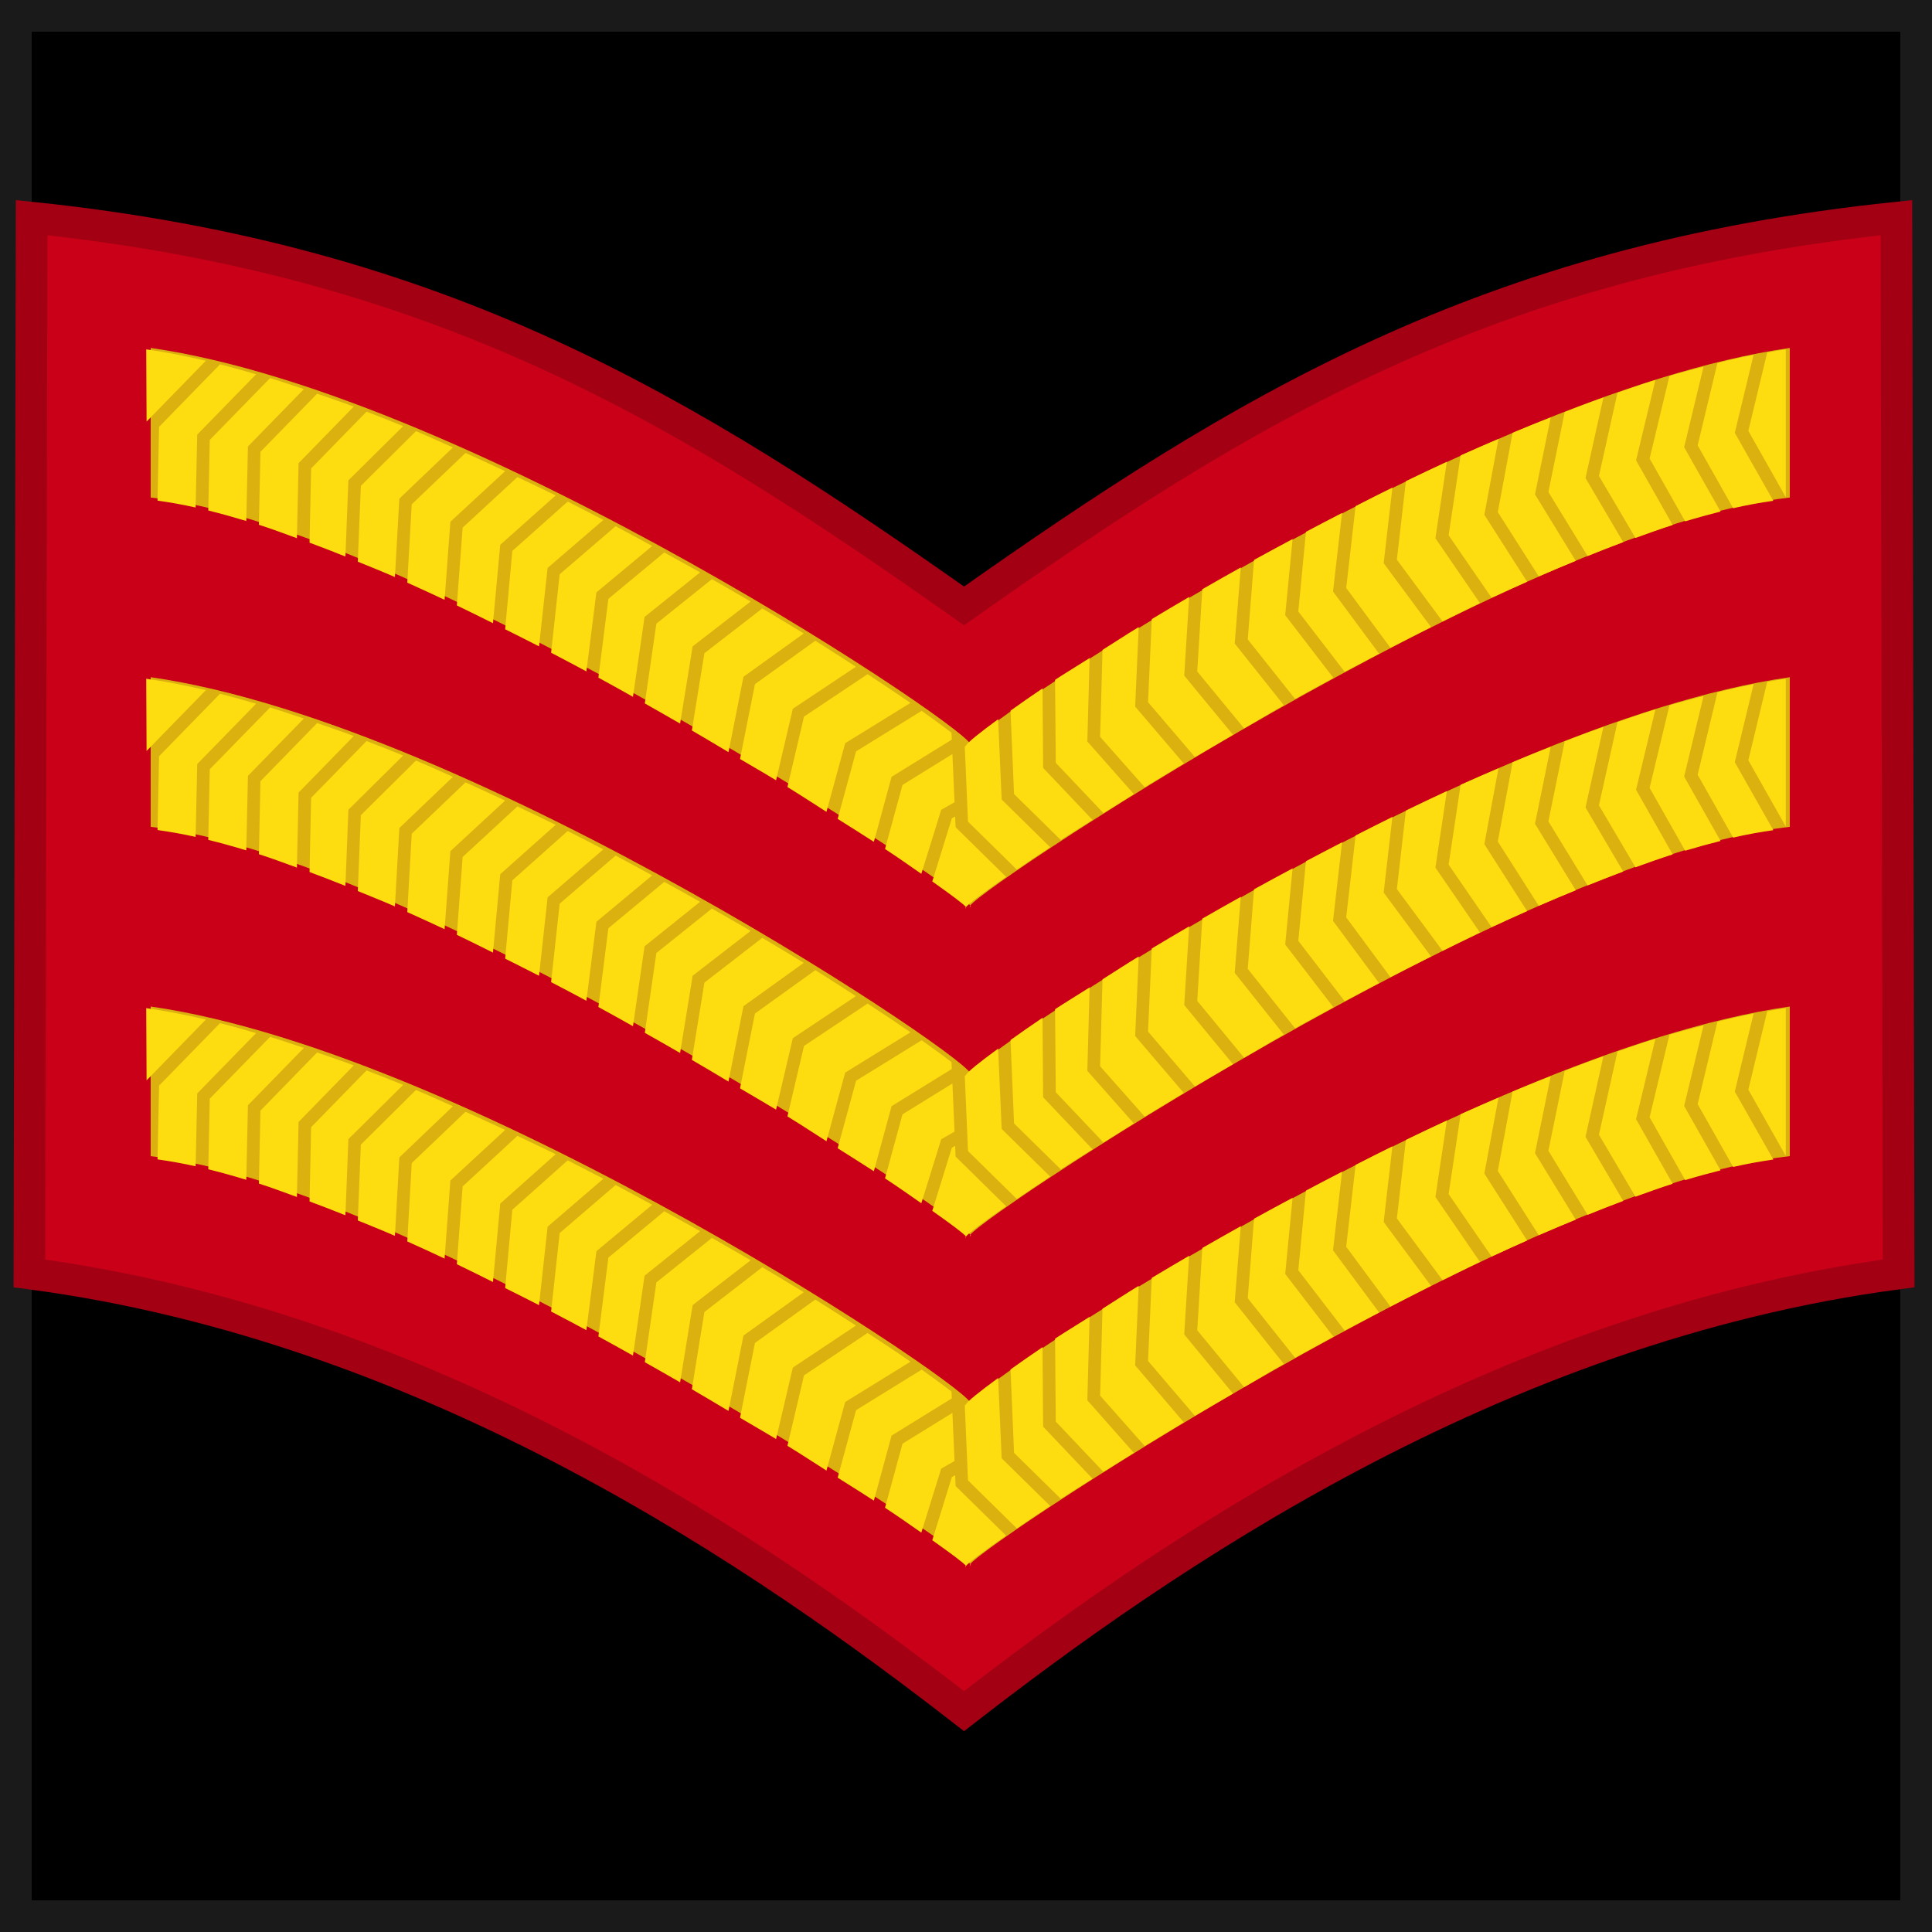
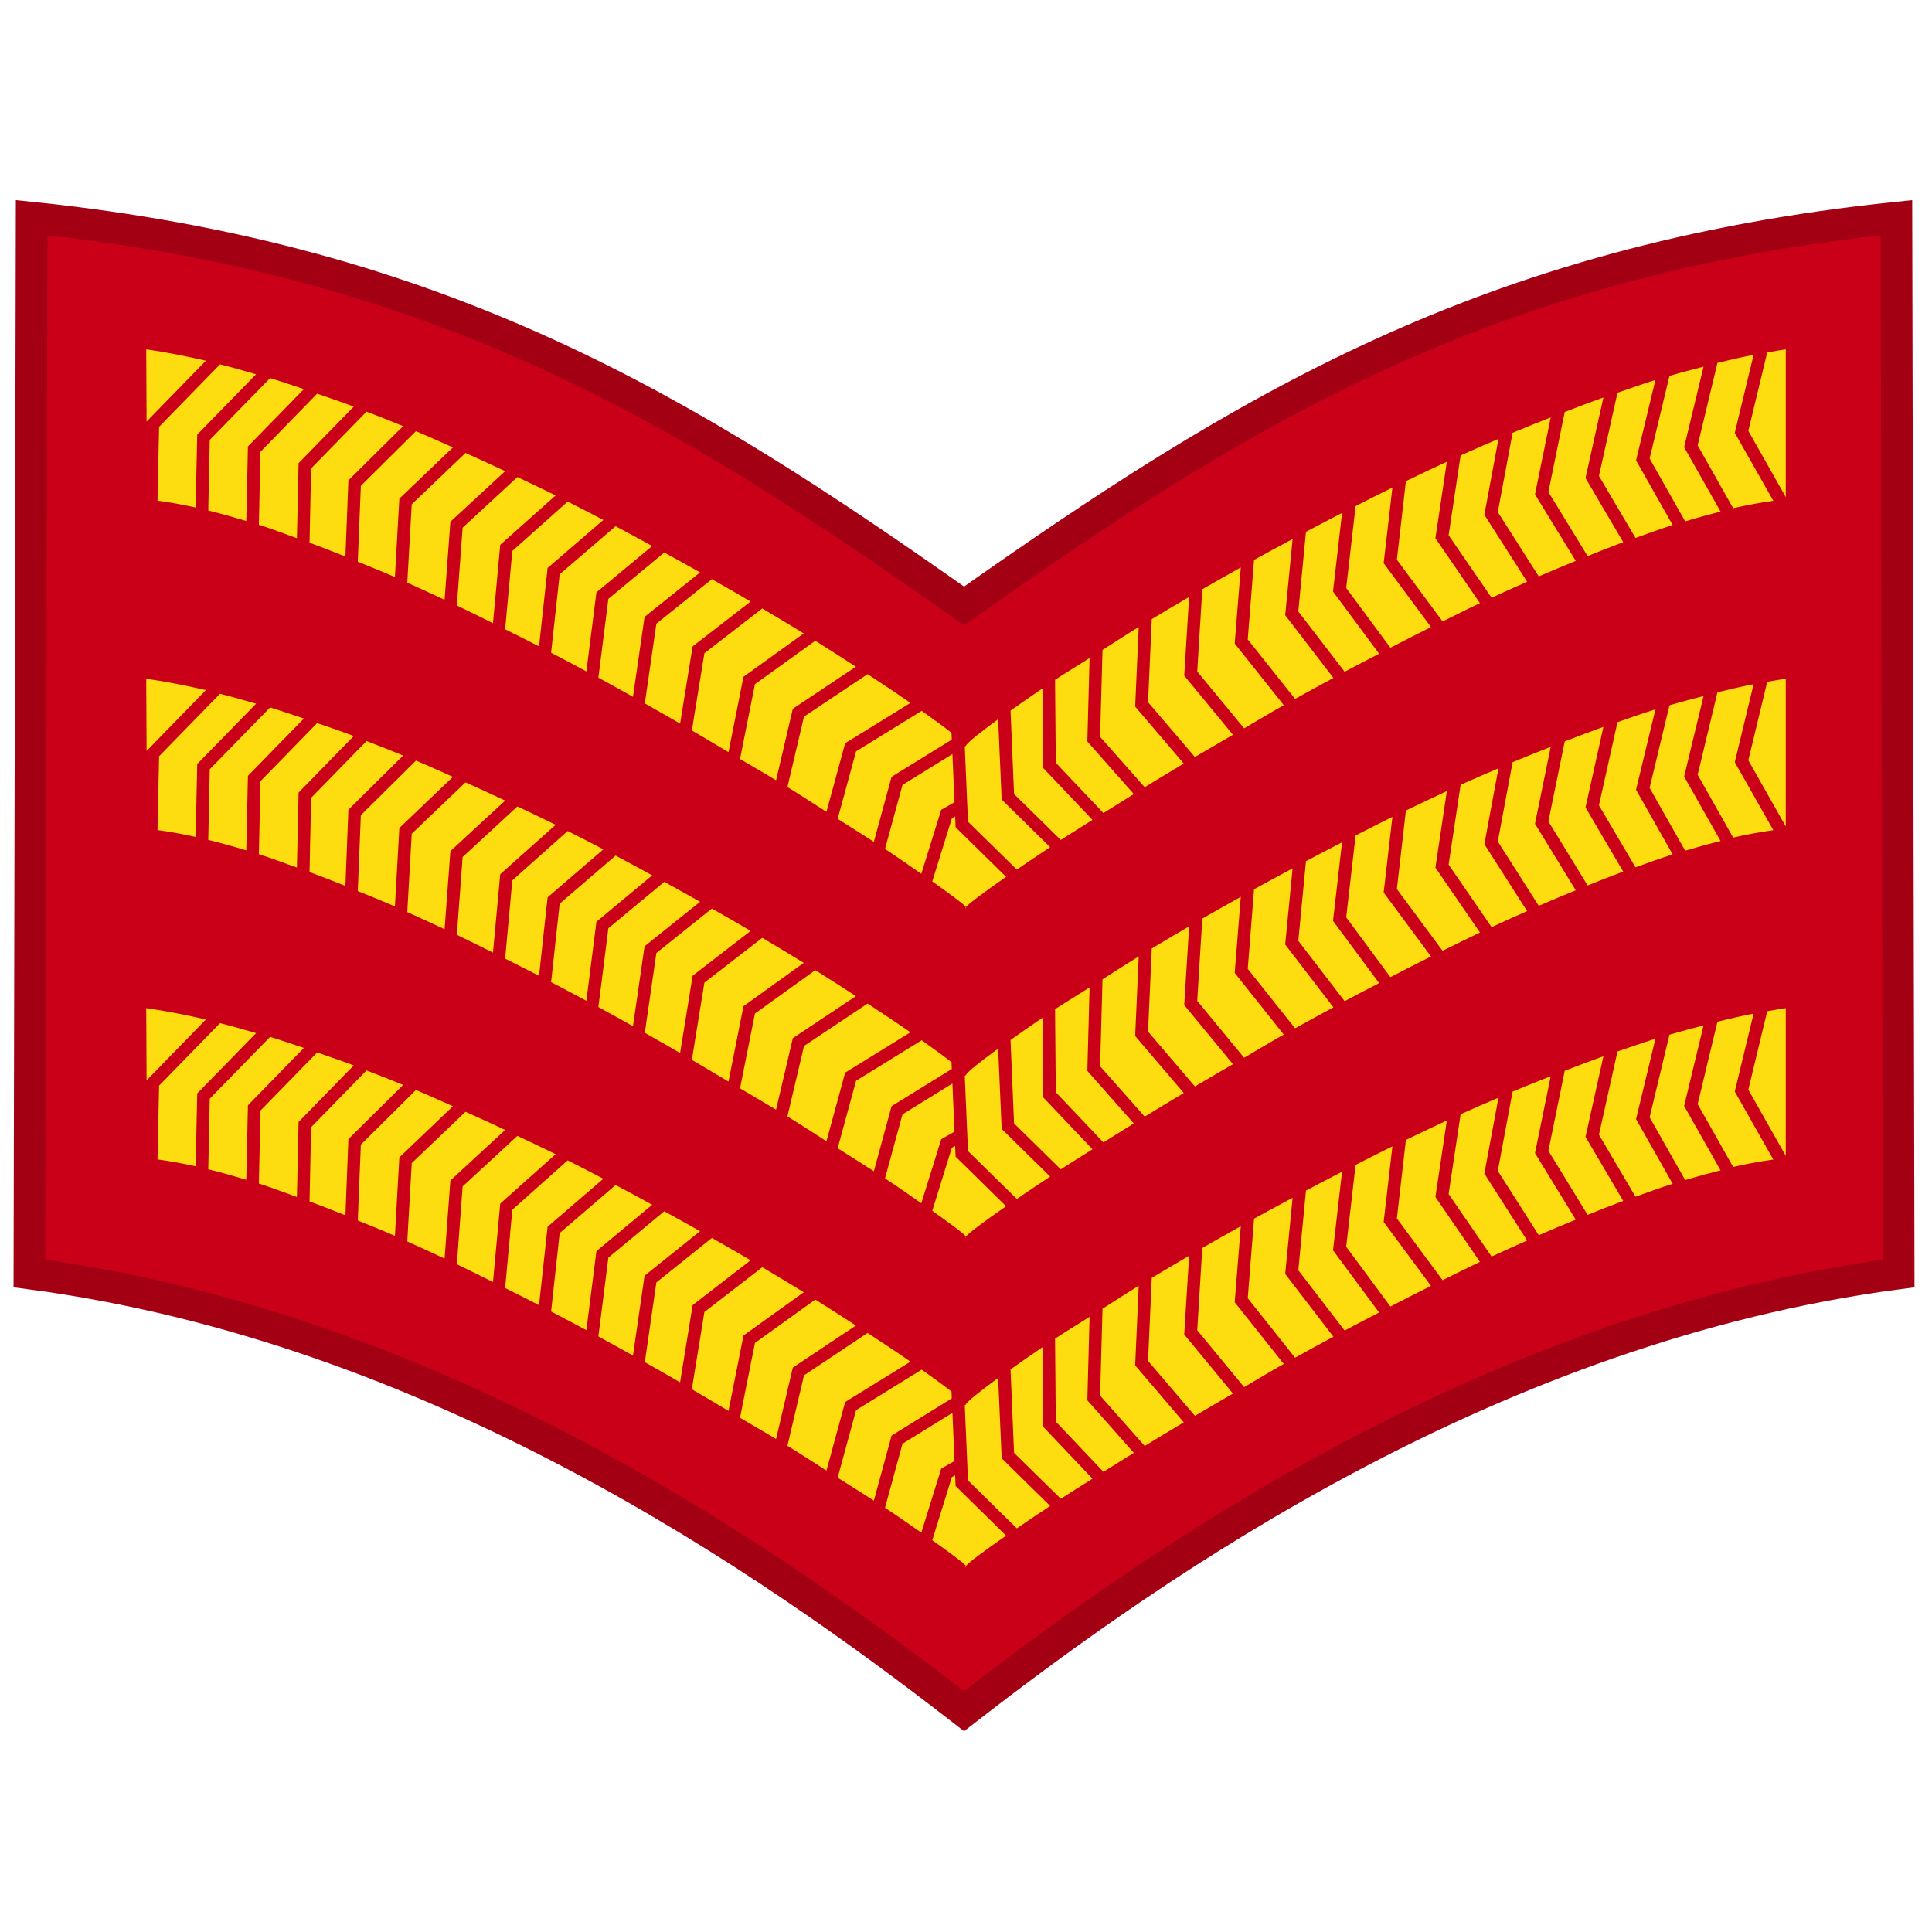
<svg xmlns="http://www.w3.org/2000/svg" xmlns:ns1="http://www.inkscape.org/namespaces/inkscape" xmlns:ns2="http://sodipodi.sourceforge.net/DTD/sodipodi-0.dtd" version="1.1" id="svg9481" ns1:version="0.91 r13725" ns2:docname="British Royal Marines OR-5.svg" x="0px" y="0px" width="61px" height="61px" viewBox="-0.522 50.905 61 61" enable-background="new -0.522 50.905 61 61" xml:space="preserve">
-   <path id="path25825" ns1:connector-curvature="0" ns2:nodetypes="ccccc" stroke="#1A1A1A" d="M-0.022,51.405h60v60h-60  V51.405z" />
  <g id="g35053" transform="translate(74.89,0)">
    <g id="g16750" transform="translate(-224.519,2.4212874e-6)">
      <g id="g16752" transform="matrix(1.083,0,0,1.083,-25.786,-86.545)">
        <path id="path16754" ns1:connector-curvature="0" ns2:nodetypes="ccccccc" fill="#C90018" stroke="#A30013" stroke-width="0.923" d="     M162.412,133.262l-0.065,30.779c11.805,1.556,21.523,8.316,27.248,12.761c5.724-4.445,15.443-11.205,27.247-12.761l-0.065-30.779     c-11.977,1.243-19.096,5.613-27.182,11.319C181.51,138.875,174.389,134.504,162.412,133.262z" />
      </g>
      <g id="g16756" transform="matrix(-1.083,0,0,1.083,628.18,-86.545)">
-         <path id="path16758" ns1:connector-curvature="0" ns2:nodetypes="ccccccccccccccccccccc" fill="#DBB110" d="     M390.179,141.421v-4.361c9.507,1.362,24.42,11.452,23.892,11.587c-0.528-0.135,14.385-10.225,23.893-11.587v4.361     c-7.914,0.872-24.471,11.931-23.893,11.931C414.649,153.351,398.092,142.292,390.179,141.421z M390.179,151.021v-4.362     c9.507,1.363,24.42,11.453,23.892,11.588c-0.528-0.135,14.385-10.225,23.893-11.588v4.362     c-7.914,0.871-24.471,11.931-23.893,11.931C414.649,162.952,398.092,151.892,390.179,151.021z M390.179,160.622v-4.362     c9.507,1.362,24.42,11.453,23.892,11.588c-0.528-0.135,14.385-10.226,23.893-11.588v4.362     c-7.914,0.871-24.471,11.931-23.893,11.931C414.649,172.552,398.092,161.492,390.179,160.622z" />
-       </g>
+         </g>
    </g>
    <g id="g16621" transform="translate(0.013,4.9537369e-6)">
      <g id="g16623" transform="matrix(1.083,0,0,1.083,-250.318,-86.545)">
		</g>
      <path id="path16627" ns1:connector-curvature="0" fill="#FDDD10" d="M-70.808,61.935l0.011,2.281l1.873-1.922    C-69.569,62.145-70.2,62.022-70.808,61.935z M-19.042,61.935c-0.191,0.027-0.391,0.064-0.586,0.099l-0.596,2.475l1.182,2.091    V61.935z M-20.058,62.109c-0.373,0.071-0.756,0.161-1.141,0.254l-0.625,2.604l1.121,1.984c0.441-0.101,0.861-0.177,1.268-0.234    l-1.217-2.146L-20.058,62.109z M-68.479,62.409l-1.923,1.973l-0.05,2.329c0.386,0.054,0.786,0.124,1.204,0.218l0.05-2.301    l1.859-1.906C-67.722,62.612-68.104,62.503-68.479,62.409z M-21.638,62.482c-0.355,0.092-0.713,0.185-1.076,0.292l-0.627,2.608    l1.123,1.984c0.383-0.116,0.754-0.217,1.117-0.309l-1.15-2.032L-21.638,62.482z M-66.897,62.843l-1.905,1.951l-0.047,2.229    c0.389,0.096,0.79,0.208,1.2,0.331l0.052-2.352l1.767-1.811C-66.187,63.073-66.546,62.949-66.897,62.843z M-23.158,62.902    c-0.395,0.122-0.797,0.266-1.197,0.403l-0.586,2.627l1.154,1.958c0.395-0.142,0.793-0.287,1.174-0.408l-1.156-2.041    L-23.158,62.902z M-65.412,63.335l-1.79,1.836l-0.049,2.303c0.389,0.123,0.798,0.278,1.201,0.424l0.052-2.369l1.742-1.786    C-64.644,63.597-65.027,63.468-65.412,63.335z M-24.8,63.455c-0.404,0.144-0.813,0.3-1.221,0.458l-0.516,2.526l1.238,2.023    c0.379-0.152,0.756-0.303,1.125-0.439l-1.191-2.024L-24.8,63.455z M-63.852,63.902l-1.75,1.794l-0.05,2.343    c0.373,0.138,0.75,0.283,1.133,0.438l0.094-2.405l1.729-1.712C-63.083,64.199-63.468,64.05-63.852,63.902z M-26.464,64.085    c-0.4,0.158-0.801,0.315-1.203,0.485l-0.467,2.503l1.293,2.031c0.395-0.173,0.781-0.331,1.168-0.49l-1.287-2.1L-26.464,64.085z     M-62.292,64.519l-1.74,1.726l-0.096,2.394c0.391,0.16,0.775,0.312,1.172,0.486l0.14-2.476l1.692-1.617    C-61.514,64.86-61.902,64.682-62.292,64.519z M-28.113,64.763c-0.398,0.172-0.797,0.34-1.195,0.521l-0.379,2.521l1.357,1.973    c0.377-0.175,0.748-0.34,1.121-0.506l-1.35-2.114L-28.113,64.763z M-60.727,65.206l-1.698,1.622l-0.141,2.474    c0.391,0.175,0.783,0.355,1.178,0.541l0.183-2.465l1.729-1.597C-59.893,65.585-60.308,65.395-60.727,65.206z M-29.743,65.484    c-0.434,0.199-0.863,0.406-1.293,0.613l-0.285,2.479l1.443,1.95c0.395-0.194,0.787-0.393,1.18-0.578l-1.406-2.049L-29.743,65.484z     M-59.089,65.968l-1.729,1.597l-0.183,2.456c0.38,0.181,0.76,0.372,1.141,0.561l0.229-2.475l1.75-1.56    C-58.28,66.349-58.685,66.16-59.089,65.968z M-31.462,66.299c-0.393,0.192-0.775,0.389-1.162,0.586l-0.297,2.584l1.396,1.888    c0.428-0.222,0.852-0.438,1.281-0.653l-1.494-2.017L-31.462,66.299z M-57.501,66.742l-1.748,1.558l-0.227,2.473    c0.357,0.179,0.714,0.356,1.07,0.54l0.271-2.477l1.761-1.514C-56.746,67.128-57.121,66.934-57.501,66.742z M-33.052,67.101    c-0.385,0.197-0.762,0.396-1.139,0.595l-0.242,2.515l1.463,1.904c0.359-0.193,0.725-0.38,1.088-0.57l-1.455-1.964L-33.052,67.101z     M-55.988,67.519l-1.766,1.518l-0.271,2.477c0.373,0.195,0.745,0.391,1.114,0.589l0.317-2.495l1.761-1.464    C-55.216,67.934-55.594,67.727-55.988,67.519z M-34.613,67.924c-0.41,0.22-0.82,0.439-1.217,0.659l-0.199,2.511l1.494,1.878    c0.398-0.222,0.803-0.441,1.211-0.662l-1.523-1.982L-34.613,67.924z M-54.452,68.349l-1.765,1.464l-0.315,2.487    c0.371,0.201,0.729,0.404,1.092,0.606l0.366-2.523l1.753-1.406C-53.691,68.768-54.068,68.56-54.452,68.349z M-36.249,68.821    c-0.41,0.23-0.822,0.461-1.215,0.688l-0.16,2.597l1.48,1.796c0.428-0.247,0.809-0.484,1.252-0.733l-1.549-1.946L-36.249,68.821z     M-52.948,69.191l-1.753,1.405l-0.365,2.519c0.383,0.215,0.741,0.422,1.114,0.636l0.396-2.438l1.831-1.416    C-52.118,69.664-52.533,69.428-52.948,69.191z M-37.88,69.753c-0.404,0.236-0.801,0.471-1.18,0.699l-0.117,2.623l1.48,1.732    c0.389-0.23,0.797-0.467,1.201-0.703l-1.539-1.867L-37.88,69.753z M-51.357,70.116l-1.828,1.414l-0.396,2.438    c0.402,0.233,0.771,0.456,1.157,0.685l0.473-2.38l1.904-1.368C-50.465,70.649-50.904,70.385-51.357,70.116z M-39.472,70.703    c-0.428,0.26-0.756,0.479-1.143,0.722l-0.076,2.744l1.408,1.591c0.404-0.249,0.803-0.487,1.234-0.747l-1.535-1.799L-39.472,70.703    z M-49.683,71.136l-1.906,1.371l-0.471,2.362c0.374,0.223,0.784,0.456,1.138,0.672l0.529-2.257l1.992-1.328    C-48.815,71.689-49.211,71.43-49.683,71.136z M-41.023,71.682c-0.354,0.226-0.777,0.481-1.09,0.688l0.023,2.62l1.504,1.586    c0.313-0.197,0.623-0.392,0.959-0.6l-1.467-1.66L-41.023,71.682z M-48.032,72.191l-2.008,1.34l-0.523,2.223    c0.469,0.288,0.809,0.516,1.232,0.783l0.591-2.166l2.062-1.273C-47.08,72.819-47.509,72.532-48.032,72.191z M-70.808,72.335    l0.011,2.281l1.873-1.922C-69.569,72.545-70.2,72.422-70.808,72.335z M-19.042,72.335c-0.191,0.027-0.391,0.063-0.586,0.098    l-0.596,2.476l1.182,2.091V72.335z M-20.058,72.508c-0.373,0.072-0.756,0.162-1.141,0.255l-0.625,2.604l1.121,1.984    c0.441-0.102,0.861-0.177,1.268-0.234l-1.217-2.147L-20.058,72.508z M-42.509,72.64c-0.398,0.268-0.703,0.485-1.01,0.703    l0.111,2.633l1.475,1.449c0.299-0.193,0.67-0.421,1.002-0.633l-1.559-1.642L-42.509,72.64z M-68.479,72.81l-1.923,1.972    l-0.05,2.33c0.386,0.054,0.786,0.124,1.204,0.217l0.05-2.3l1.859-1.906C-67.722,73.012-68.104,72.903-68.479,72.81z     M-21.638,72.882c-0.355,0.092-0.713,0.185-1.076,0.292l-0.627,2.607l1.123,1.984c0.383-0.115,0.754-0.217,1.117-0.308    l-1.15-2.033L-21.638,72.882z M-66.897,73.242l-1.905,1.952l-0.047,2.229c0.389,0.095,0.79,0.207,1.2,0.331l0.052-2.352    l1.767-1.811C-66.187,73.473-66.546,73.349-66.897,73.242z M-23.158,73.302c-0.395,0.122-0.797,0.266-1.197,0.403l-0.586,2.626    l1.154,1.958c0.395-0.142,0.793-0.287,1.174-0.407l-1.156-2.041L-23.158,73.302z M-46.324,73.349l-2.072,1.279l-0.581,2.132    c0.38,0.241,0.808,0.506,1.143,0.725l0.559-2.053l1.902-1.175l-0.01-0.216C-45.62,73.856-45.944,73.619-46.324,73.349z     M-43.91,73.613c-0.584,0.428-0.986,0.748-1.019,0.84l-0.035,0.021l0.102,2.373l1.541,1.515c0.318-0.219,0.65-0.443,1.053-0.708    l-1.531-1.505L-43.91,73.613z M-65.412,73.735l-1.79,1.836l-0.049,2.304c0.389,0.123,0.798,0.278,1.201,0.423l0.052-2.368    l1.742-1.786C-64.644,73.996-65.027,73.867-65.412,73.735z M-24.8,73.855c-0.404,0.145-0.813,0.301-1.221,0.458l-0.516,2.526    l1.238,2.023c0.379-0.151,0.756-0.302,1.125-0.438l-1.191-2.025L-24.8,73.855z M-63.852,74.302l-1.75,1.794l-0.05,2.342    c0.373,0.139,0.75,0.284,1.133,0.438l0.094-2.404l1.729-1.713C-63.083,74.6-63.468,74.45-63.852,74.302z M-26.464,74.485    c-0.4,0.159-0.801,0.316-1.203,0.486l-0.467,2.503l1.293,2.031c0.395-0.173,0.781-0.331,1.168-0.49l-1.287-2.101L-26.464,74.485z     M-45.354,74.714l-1.576,0.974l-0.552,2.022c0.494,0.325,0.781,0.533,1.146,0.785l0.628-2.021l0.421-0.24L-45.354,74.714z     M-62.292,74.919l-1.74,1.725l-0.096,2.395c0.391,0.16,0.775,0.312,1.172,0.485l0.14-2.475l1.692-1.617    C-61.514,75.26-61.902,75.082-62.292,74.919z M-28.113,75.163c-0.398,0.171-0.797,0.34-1.195,0.52l-0.379,2.521l1.357,1.974    c0.377-0.176,0.748-0.341,1.121-0.506l-1.35-2.114L-28.113,75.163z M-60.727,75.607l-1.698,1.622l-0.141,2.474    c0.391,0.175,0.783,0.355,1.178,0.54l0.183-2.464l1.729-1.597C-59.893,75.986-60.308,75.795-60.727,75.607z M-29.743,75.883    c-0.434,0.2-0.863,0.407-1.293,0.614l-0.285,2.479l1.443,1.949c0.395-0.193,0.787-0.392,1.18-0.578l-1.406-2.048L-29.743,75.883z     M-59.089,76.367l-1.729,1.597l-0.183,2.457c0.38,0.181,0.76,0.372,1.141,0.561l0.229-2.475l1.75-1.56    C-58.28,76.749-58.685,76.561-59.089,76.367z M-45.268,76.683l-0.104,0.06l-0.618,1.992c0.546,0.388,0.995,0.716,1.065,0.81    c0.079-0.106,0.575-0.474,1.266-0.955l-1.594-1.566L-45.268,76.683z M-31.462,76.698c-0.393,0.192-0.775,0.39-1.162,0.586    l-0.297,2.585l1.396,1.888c0.428-0.222,0.852-0.439,1.281-0.653l-1.494-2.018L-31.462,76.698z M-57.501,77.143l-1.748,1.558    l-0.227,2.472c0.357,0.18,0.714,0.356,1.07,0.541l0.271-2.477l1.761-1.515C-56.746,77.528-57.121,77.334-57.501,77.143z     M-33.052,77.5c-0.385,0.198-0.762,0.396-1.139,0.596l-0.242,2.514l1.463,1.905c0.359-0.193,0.725-0.381,1.088-0.57l-1.455-1.965    L-33.052,77.5z M-55.988,77.919l-1.766,1.518l-0.271,2.477c0.373,0.194,0.745,0.391,1.114,0.589l0.317-2.495l1.761-1.465    C-55.216,78.334-55.594,78.127-55.988,77.919z M-34.613,78.323c-0.41,0.221-0.82,0.439-1.217,0.66l-0.199,2.511l1.494,1.878    c0.398-0.223,0.803-0.441,1.211-0.662l-1.523-1.983L-34.613,78.323z M-54.452,78.749l-1.765,1.464l-0.315,2.487    c0.371,0.201,0.729,0.403,1.092,0.606l0.366-2.523l1.753-1.406C-53.691,79.167-54.068,78.96-54.452,78.749z M-36.249,79.221    c-0.41,0.23-0.822,0.461-1.215,0.688l-0.16,2.597l1.48,1.795c0.428-0.247,0.809-0.483,1.252-0.732l-1.549-1.947L-36.249,79.221z     M-44.926,79.546c-0.019,0.024-0.021,0.039,0,0.039V79.546z M-52.948,79.591l-1.753,1.404l-0.365,2.52    c0.383,0.215,0.741,0.422,1.114,0.636l0.396-2.439l1.831-1.415C-52.118,80.064-52.533,79.828-52.948,79.591z M-37.88,80.154    c-0.404,0.236-0.801,0.47-1.18,0.698l-0.117,2.624l1.48,1.732c0.389-0.231,0.797-0.467,1.201-0.703l-1.539-1.867L-37.88,80.154z     M-51.357,80.516l-1.828,1.414l-0.396,2.439c0.402,0.233,0.771,0.455,1.157,0.685l0.473-2.38l1.904-1.369    C-50.465,81.049-50.904,80.784-51.357,80.516z M-39.472,81.104c-0.428,0.26-0.756,0.478-1.143,0.722l-0.076,2.744l1.408,1.59    c0.404-0.248,0.803-0.487,1.234-0.746l-1.535-1.799L-39.472,81.104z M-49.683,81.536l-1.906,1.37l-0.471,2.362    c0.374,0.224,0.784,0.457,1.138,0.672l0.529-2.256l1.992-1.328C-48.815,82.089-49.211,81.83-49.683,81.536z M-41.023,82.081    c-0.354,0.226-0.777,0.482-1.09,0.688l0.023,2.621l1.504,1.586c0.313-0.197,0.623-0.393,0.959-0.601l-1.467-1.659L-41.023,82.081z     M-48.032,82.591l-2.008,1.339l-0.523,2.224c0.469,0.287,0.809,0.515,1.232,0.783l0.591-2.166l2.062-1.273    C-47.08,83.219-47.509,82.933-48.032,82.591z M-70.808,82.735l0.011,2.281l1.873-1.922C-69.569,82.945-70.2,82.822-70.808,82.735z     M-19.042,82.735c-0.191,0.027-0.391,0.064-0.586,0.099l-0.596,2.475l1.182,2.091V82.735z M-20.058,82.908    c-0.373,0.072-0.756,0.161-1.141,0.255l-0.625,2.603l1.121,1.984c0.441-0.101,0.861-0.176,1.268-0.234l-1.217-2.146    L-20.058,82.908z M-42.509,83.039c-0.398,0.268-0.703,0.485-1.01,0.703l0.111,2.633l1.475,1.45    c0.299-0.193,0.67-0.422,1.002-0.633l-1.559-1.643L-42.509,83.039z M-68.479,83.21l-1.923,1.972l-0.05,2.329    c0.386,0.055,0.786,0.124,1.204,0.218l0.05-2.3l1.859-1.906C-67.722,83.411-68.104,83.303-68.479,83.21z M-21.638,83.281    c-0.355,0.092-0.713,0.186-1.076,0.292l-0.627,2.608l1.123,1.984c0.383-0.116,0.754-0.217,1.117-0.308l-1.15-2.033L-21.638,83.281    z M-66.897,83.643l-1.905,1.951l-0.047,2.229c0.389,0.096,0.79,0.208,1.2,0.332l0.052-2.352l1.767-1.812    C-66.187,83.873-66.546,83.749-66.897,83.643z M-23.158,83.702c-0.395,0.122-0.797,0.265-1.197,0.402l-0.586,2.627l1.154,1.958    c0.395-0.142,0.793-0.287,1.174-0.408l-1.156-2.04L-23.158,83.702z M-46.324,83.749l-2.072,1.279l-0.581,2.131    c0.38,0.242,0.808,0.507,1.143,0.726l0.559-2.054l1.902-1.175l-0.01-0.216C-45.62,84.255-45.944,84.02-46.324,83.749z     M-43.91,84.013c-0.584,0.428-0.986,0.747-1.019,0.839l-0.035,0.022l0.102,2.373l1.541,1.514c0.318-0.218,0.65-0.442,1.053-0.707    l-1.531-1.505L-43.91,84.013L-43.91,84.013z M-65.412,84.135l-1.79,1.836l-0.049,2.303c0.389,0.123,0.798,0.279,1.201,0.424    l0.052-2.369l1.742-1.786C-64.644,84.397-65.027,84.268-65.412,84.135z M-24.8,84.255c-0.404,0.145-0.813,0.3-1.221,0.458    l-0.516,2.526l1.238,2.023c0.379-0.152,0.756-0.303,1.125-0.439l-1.191-2.024L-24.8,84.255z M-63.852,84.702l-1.75,1.793    l-0.05,2.343c0.373,0.139,0.75,0.283,1.133,0.438l0.094-2.405l1.729-1.712C-63.083,84.999-63.468,84.85-63.852,84.702z     M-26.464,84.885c-0.4,0.158-0.801,0.316-1.203,0.485l-0.467,2.504l1.293,2.031c0.395-0.173,0.781-0.332,1.168-0.491l-1.287-2.1    L-26.464,84.885z M-45.354,85.115l-1.576,0.974l-0.552,2.021c0.494,0.326,0.781,0.533,1.146,0.786l0.628-2.021l0.421-0.241    L-45.354,85.115z M-62.292,85.32l-1.74,1.725l-0.096,2.394c0.391,0.161,0.775,0.313,1.172,0.486l0.14-2.476l1.692-1.617    C-61.514,85.659-61.902,85.483-62.292,85.32z M-28.113,85.563c-0.398,0.172-0.797,0.34-1.195,0.521l-0.379,2.521l1.357,1.974    c0.377-0.176,0.748-0.341,1.121-0.507l-1.35-2.114L-28.113,85.563z M-60.727,86.007l-1.698,1.621l-0.141,2.474    c0.391,0.175,0.783,0.355,1.178,0.541l0.183-2.464l1.729-1.598C-59.893,86.385-60.308,86.195-60.727,86.007z M-29.743,86.283    c-0.434,0.199-0.863,0.406-1.293,0.614l-0.285,2.478l1.443,1.95c0.395-0.194,0.787-0.393,1.18-0.578l-1.406-2.049L-29.743,86.283z     M-59.089,86.768l-1.729,1.597l-0.183,2.456c0.38,0.181,0.76,0.373,1.141,0.562l0.229-2.476l1.75-1.56    C-58.28,87.15-58.685,86.96-59.089,86.768z M-45.268,87.083l-0.104,0.06l-0.618,1.992c0.546,0.387,0.995,0.715,1.065,0.81    c0.079-0.107,0.575-0.475,1.266-0.955l-1.594-1.567L-45.268,87.083L-45.268,87.083z M-31.462,87.099    c-0.393,0.192-0.775,0.39-1.162,0.586l-0.297,2.584l1.396,1.888c0.428-0.221,0.852-0.438,1.281-0.653l-1.494-2.017L-31.462,87.099    z M-57.501,87.542l-1.748,1.559l-0.227,2.472c0.357,0.179,0.714,0.356,1.07,0.54l0.271-2.477l1.761-1.514    C-56.746,87.928-57.121,87.734-57.501,87.542z M-33.052,87.901c-0.385,0.197-0.762,0.396-1.139,0.595l-0.242,2.515l1.463,1.904    c0.359-0.193,0.725-0.38,1.088-0.57l-1.455-1.964L-33.052,87.901z M-55.988,88.32l-1.766,1.517l-0.271,2.477    c0.373,0.195,0.745,0.391,1.114,0.589l0.317-2.495l1.761-1.464C-55.216,88.734-55.594,88.527-55.988,88.32z M-34.613,88.724    c-0.41,0.22-0.82,0.439-1.217,0.659l-0.199,2.511l1.494,1.879c0.398-0.223,0.803-0.442,1.211-0.663l-1.523-1.982L-34.613,88.724z     M-54.452,89.149l-1.765,1.464l-0.315,2.488c0.371,0.201,0.729,0.403,1.092,0.605l0.366-2.523l1.753-1.406    C-53.691,89.568-54.068,89.36-54.452,89.149z M-36.249,89.62c-0.41,0.23-0.822,0.461-1.215,0.688l-0.16,2.598l1.48,1.795    c0.428-0.247,0.809-0.484,1.252-0.732l-1.549-1.947L-36.249,89.62z M-44.926,89.946c-0.019,0.025-0.021,0.039,0,0.039V89.946z     M-52.948,89.991l-1.753,1.404l-0.365,2.519c0.383,0.215,0.741,0.422,1.114,0.636l0.396-2.438l1.831-1.416    C-52.118,90.464-52.533,90.228-52.948,89.991z M-37.88,90.554c-0.404,0.236-0.801,0.47-1.18,0.698l-0.117,2.623l1.48,1.733    c0.389-0.231,0.797-0.468,1.201-0.703l-1.539-1.867L-37.88,90.554z M-51.357,90.916l-1.828,1.414l-0.396,2.438    c0.402,0.233,0.771,0.456,1.157,0.685l0.473-2.38l1.904-1.368C-50.465,91.448-50.904,91.185-51.357,90.916z M-39.472,91.503    c-0.428,0.26-0.756,0.479-1.143,0.723l-0.076,2.743l1.408,1.591c0.404-0.248,0.803-0.487,1.234-0.747l-1.535-1.798L-39.472,91.503    z M-49.683,91.937l-1.906,1.37l-0.471,2.362c0.374,0.223,0.784,0.456,1.138,0.672l0.529-2.256l1.992-1.328    C-48.815,92.489-49.211,92.23-49.683,91.937z M-41.023,92.482c-0.354,0.226-0.777,0.481-1.09,0.688l0.023,2.62l1.504,1.586    c0.313-0.197,0.623-0.392,0.959-0.6l-1.467-1.659L-41.023,92.482z M-48.032,92.991l-2.008,1.339l-0.523,2.224    c0.469,0.287,0.809,0.515,1.232,0.782l0.591-2.165l2.062-1.273C-47.08,93.618-47.509,93.332-48.032,92.991z M-42.509,93.44    c-0.398,0.268-0.703,0.485-1.01,0.703l0.111,2.633l1.475,1.45c0.299-0.194,0.67-0.422,1.002-0.633l-1.559-1.643L-42.509,93.44z     M-46.324,94.149l-2.072,1.28l-0.581,2.131c0.38,0.242,0.808,0.506,1.143,0.725l0.559-2.053l1.902-1.175l-0.01-0.216    C-45.62,94.656-45.944,94.419-46.324,94.149z M-43.91,94.413c-0.584,0.428-0.986,0.747-1.019,0.839l-0.035,0.021l0.102,2.373    l1.541,1.515c0.318-0.218,0.65-0.443,1.053-0.708l-1.531-1.505L-43.91,94.413L-43.91,94.413z M-45.354,95.515l-1.576,0.973    l-0.552,2.022c0.494,0.325,0.781,0.533,1.146,0.786l0.628-2.022l0.421-0.24L-45.354,95.515z M-45.268,97.484l-0.104,0.059    l-0.618,1.992c0.546,0.388,0.995,0.716,1.065,0.81c0.079-0.106,0.575-0.474,1.266-0.955l-1.594-1.566L-45.268,97.484    L-45.268,97.484z M-44.926,100.346c-0.019,0.024-0.021,0.039,0,0.039V100.346z" />
    </g>
  </g>
</svg>